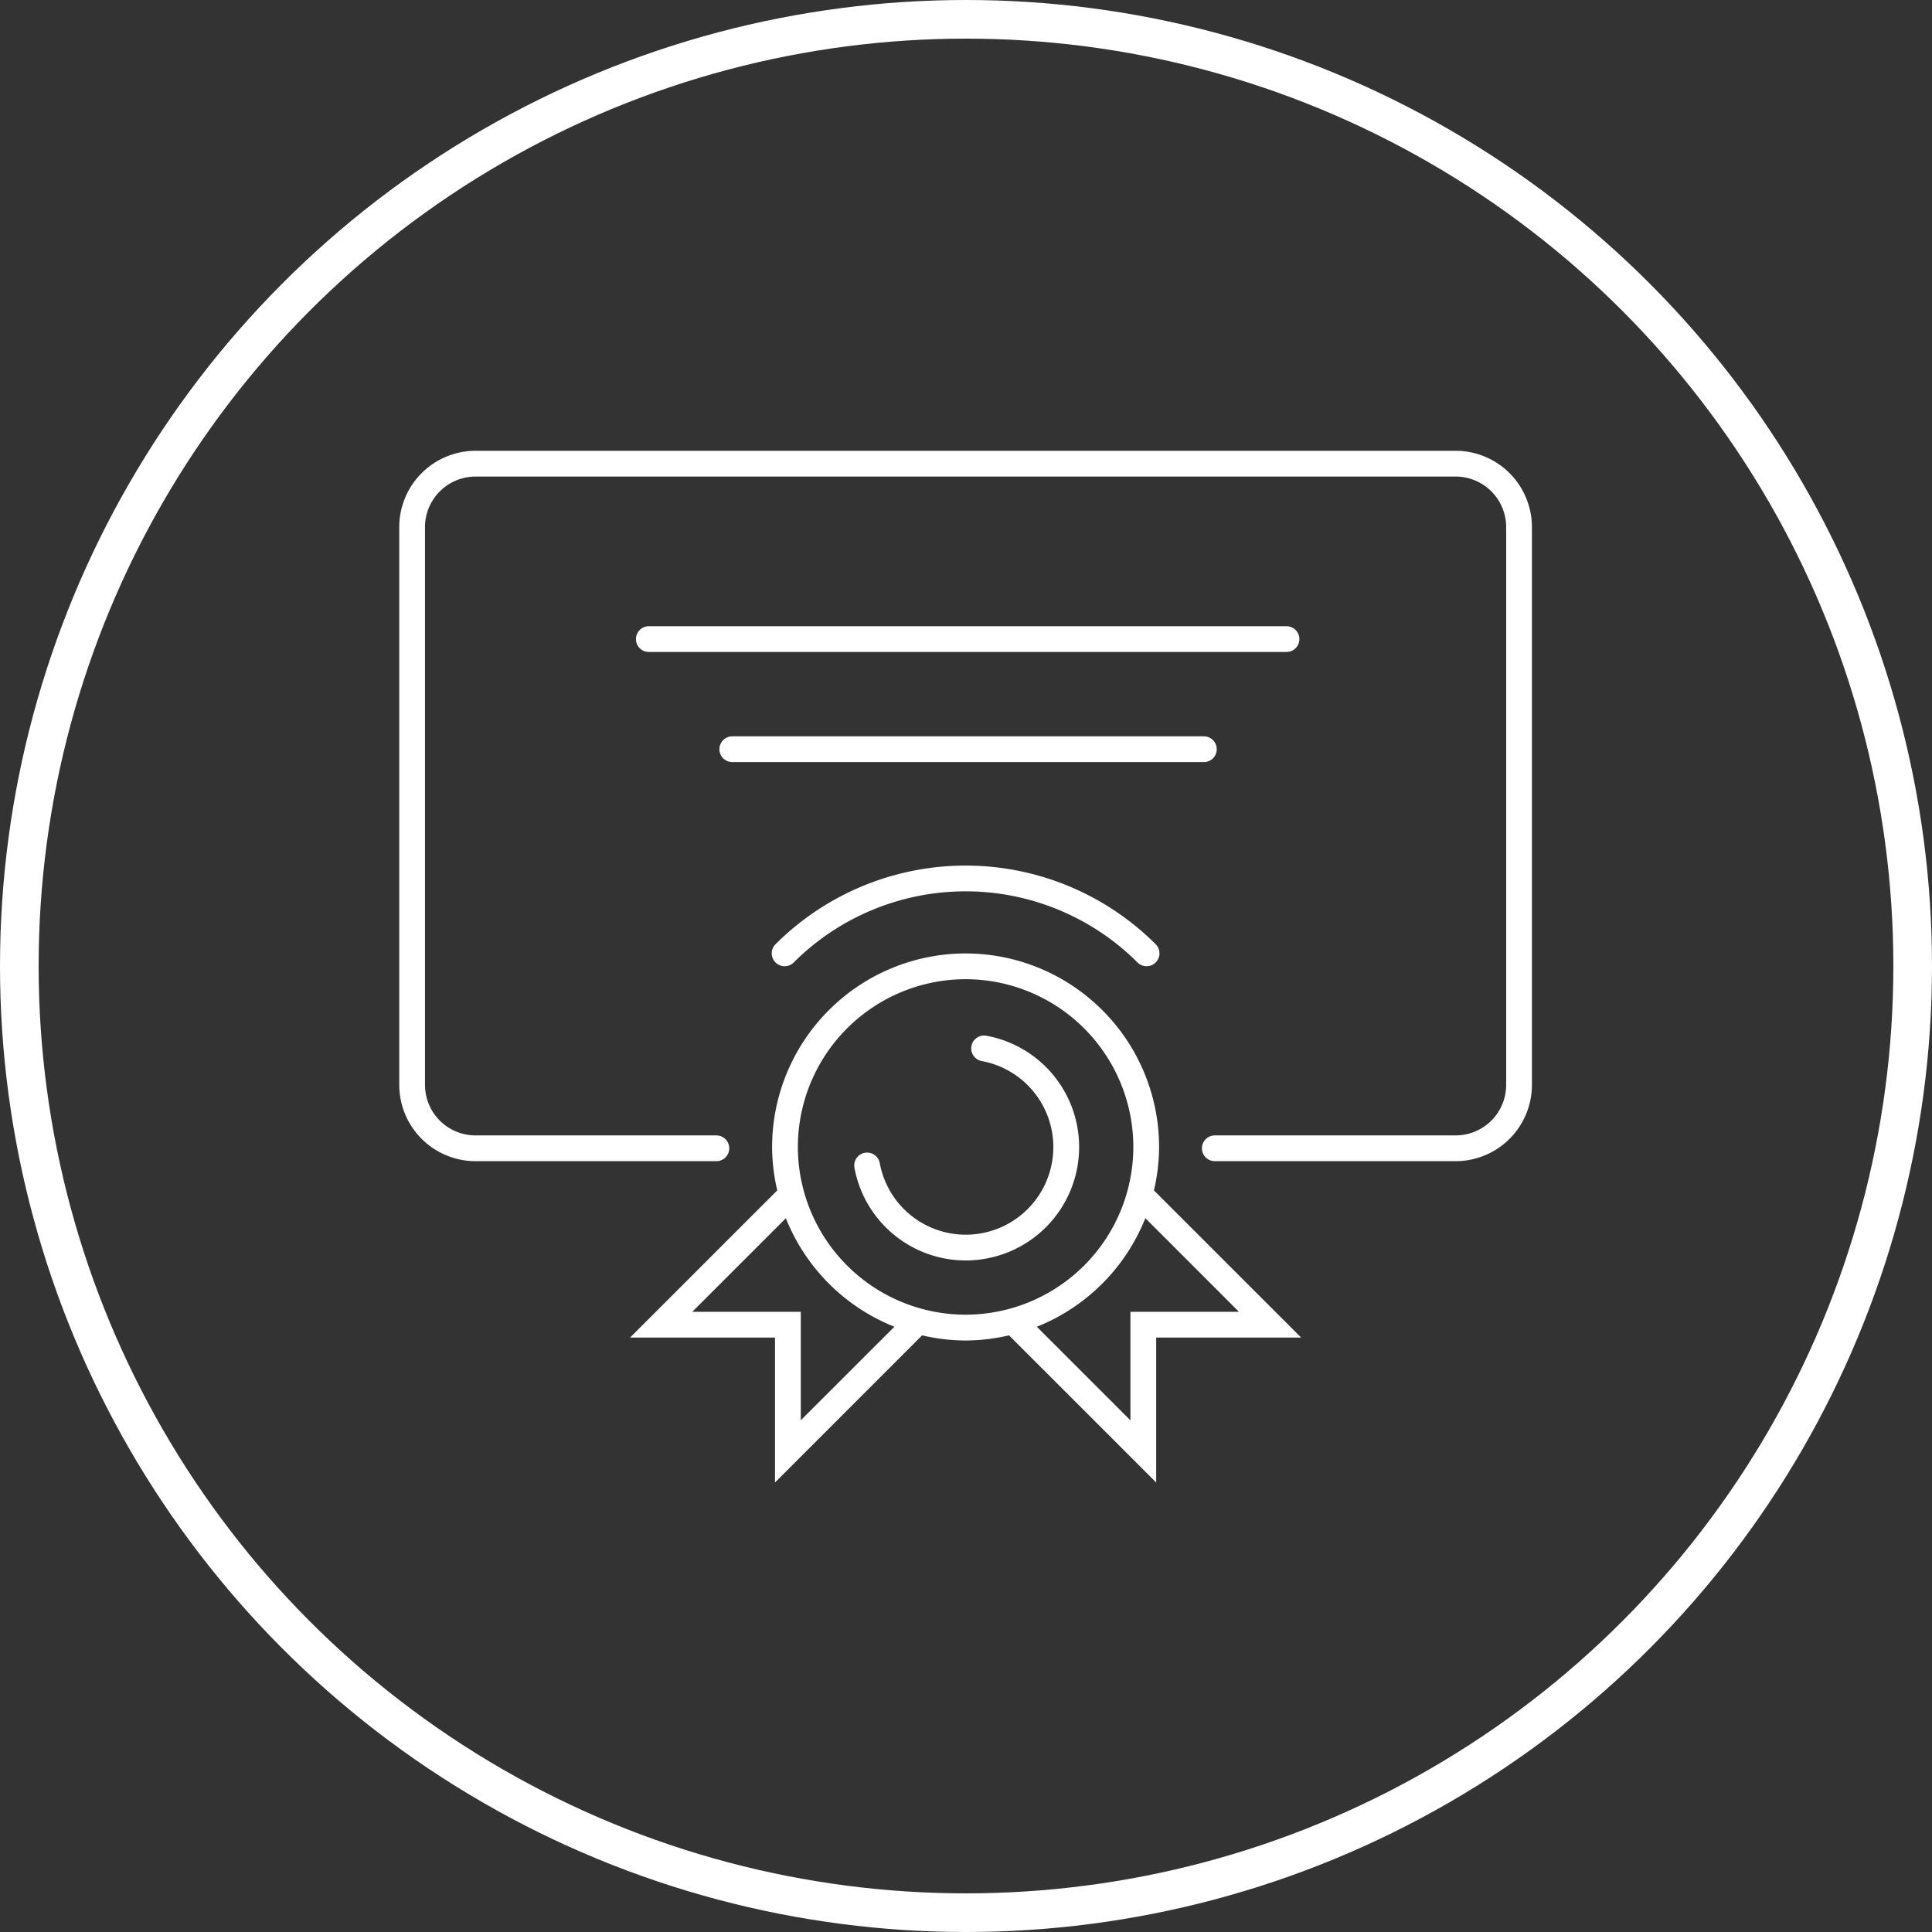
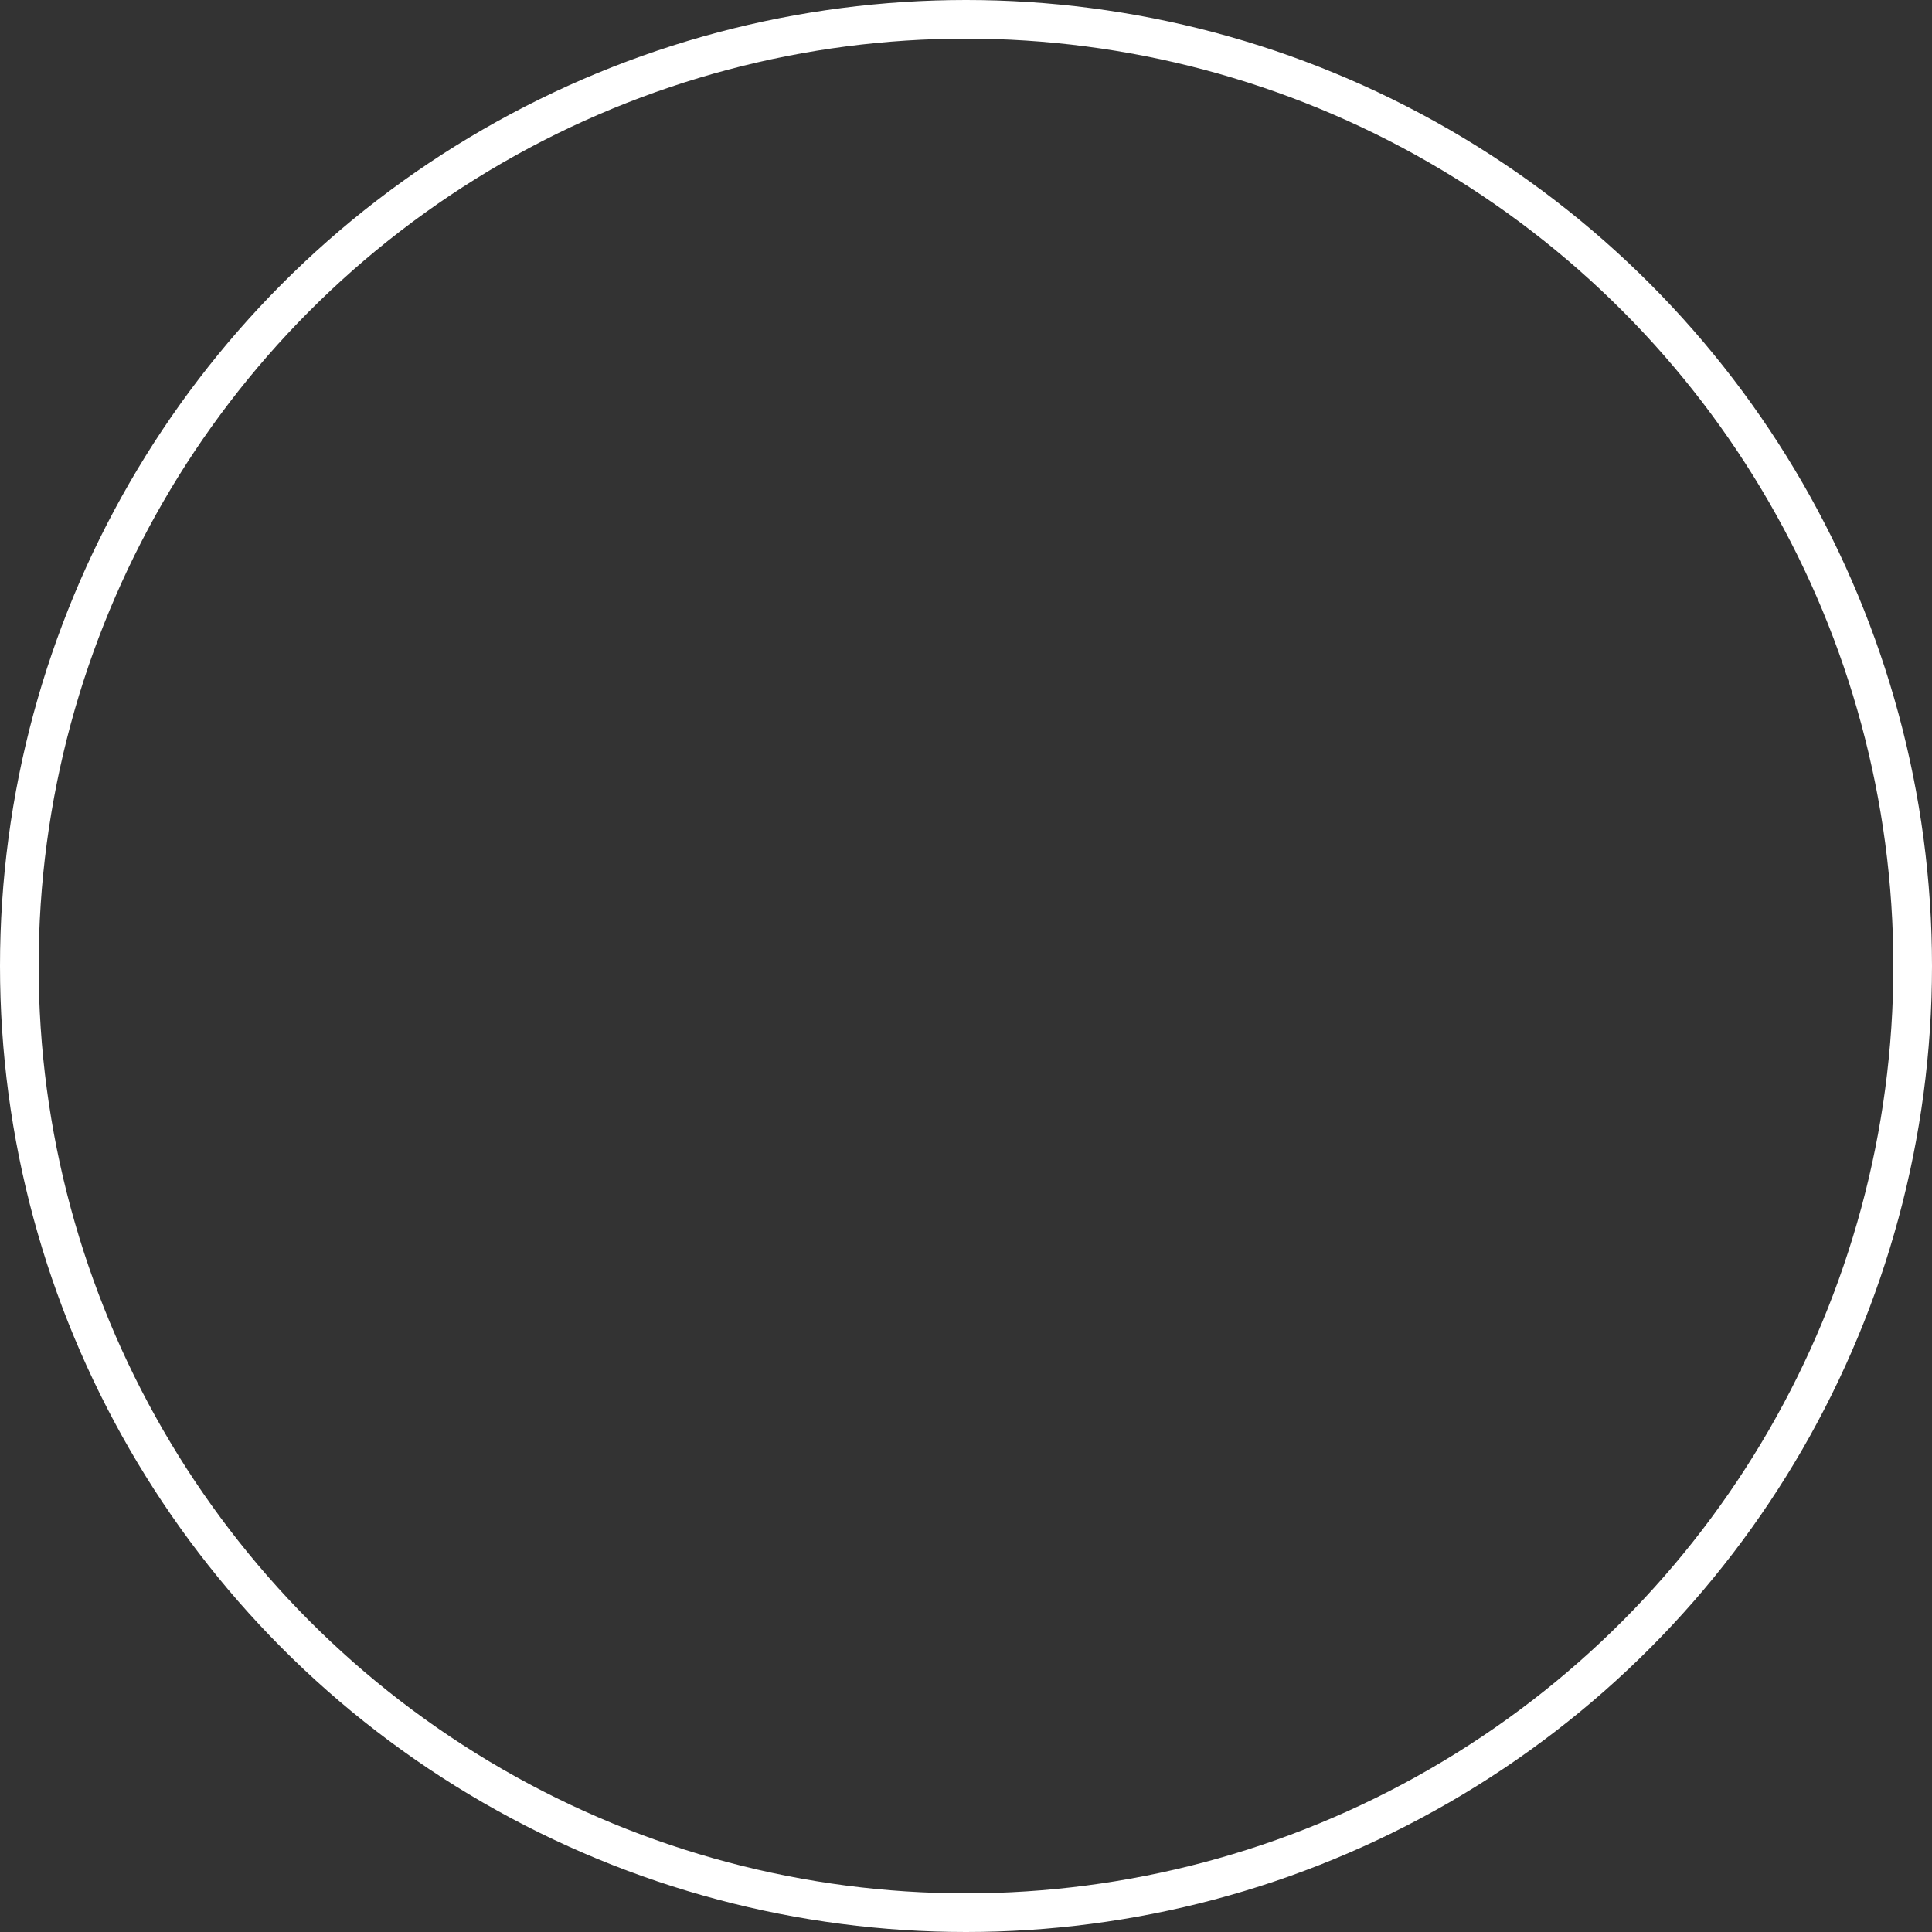
<svg xmlns="http://www.w3.org/2000/svg" width="150" height="150" viewBox="0 0 150 150">
  <rect x="0" y="0" width="150" height="150" fill="#333333" stroke="none" />
  <defs>
    <clipPath id="a">
-       <path d="M0,0H87.938V-80.1H0Z" fill="#fff" />
-     </clipPath>
+       </clipPath>
  </defs>
  <g transform="translate(7267 -4012)">
    <g transform="translate(-7236 4127.099)">
      <g clip-path="url(#a)">
        <g transform="translate(82.018 -80.099)">
          <path d="M0,0H-76.1a5.926,5.926,0,0,0-5.92,5.92V49.233a5.927,5.927,0,0,0,5.921,5.92h18.7a1,1,0,0,0,1-1,1,1,0,0,0-1-1H-76.1a3.925,3.925,0,0,1-3.921-3.92V5.92A3.925,3.925,0,0,1-76.1,2H0A3.924,3.924,0,0,1,3.92,5.92V49.233A3.924,3.924,0,0,1,0,53.153H-18.7a1,1,0,0,0-1,1,1,1,0,0,0,1,1H0a5.926,5.926,0,0,0,5.92-5.92V5.92A5.926,5.926,0,0,0,0,0" fill="#fff" />
        </g>
        <g transform="translate(58.992 -26.05)">
          <path d="M0,0A15.04,15.04,0,0,0-15.023-15.024,15.041,15.041,0,0,0-30.046,0a14.947,14.947,0,0,0,.4,3.373L-41.074,14.8H-29.82V26.05L-18.4,14.627a15,15,0,0,0,3.373.4,15.013,15.013,0,0,0,3.374-.4L-.226,26.05V14.8H11.029L-.4,3.373A15,15,0,0,0,0,0M-27.82,21.222V12.8h-8.425l7.267-7.266a15.086,15.086,0,0,0,8.426,8.426ZM-28.046,0A13.038,13.038,0,0,1-15.023-13.024,13.038,13.038,0,0,1-2,0,13.038,13.038,0,0,1-15.023,13.023,13.038,13.038,0,0,1-28.046,0M6.2,12.8H-2.226v8.427l-7.267-7.267A15.087,15.087,0,0,0-1.068,5.529Z" fill="#fff" />
        </g>
        <g transform="translate(45.587 -34.684)">
          <path d="M0,0A1,1,0,0,0-1.165.8a1,1,0,0,0,.8,1.165A6.79,6.79,0,0,1,5.193,8.646a6.8,6.8,0,0,1-6.8,6.8A6.791,6.791,0,0,1-8.283,9.888a1,1,0,0,0-1.165-.8,1,1,0,0,0-.8,1.165,8.791,8.791,0,0,0,8.645,7.193,8.808,8.808,0,0,0,8.8-8.8A8.791,8.791,0,0,0,0,0" fill="#fff" />
        </g>
        <g transform="translate(29.199 -41.777)">
-           <path d="M0,0A1,1,0,0,0,1.414,1.414a18.888,18.888,0,0,1,26.713,0A1,1,0,0,0,29.541,0,20.887,20.887,0,0,0,0,0" fill="#fff" />
-         </g>
+           </g>
        <g transform="translate(25.856 -55.93)">
-           <path d="M0,0H36.611a1,1,0,0,0,1-1,1,1,0,0,0-1-1H0A1,1,0,0,0-1-1,1,1,0,0,0,0,0" fill="#fff" />
-         </g>
+           </g>
        <g transform="translate(69.884 -65.48)">
          <path d="M0,0A1,1,0,0,0-1-1H-50.508a1,1,0,0,0-1,1,1,1,0,0,0,1,1H-1A1,1,0,0,0,0,0" fill="#fff" />
        </g>
      </g>
    </g>
    <g transform="translate(-7267 4012)" fill="none" stroke="#fff" stroke-width="3">
      <circle cx="75" cy="75" r="75" stroke="none" />
      <circle cx="75" cy="75" r="73.5" fill="none" />
    </g>
  </g>
</svg>